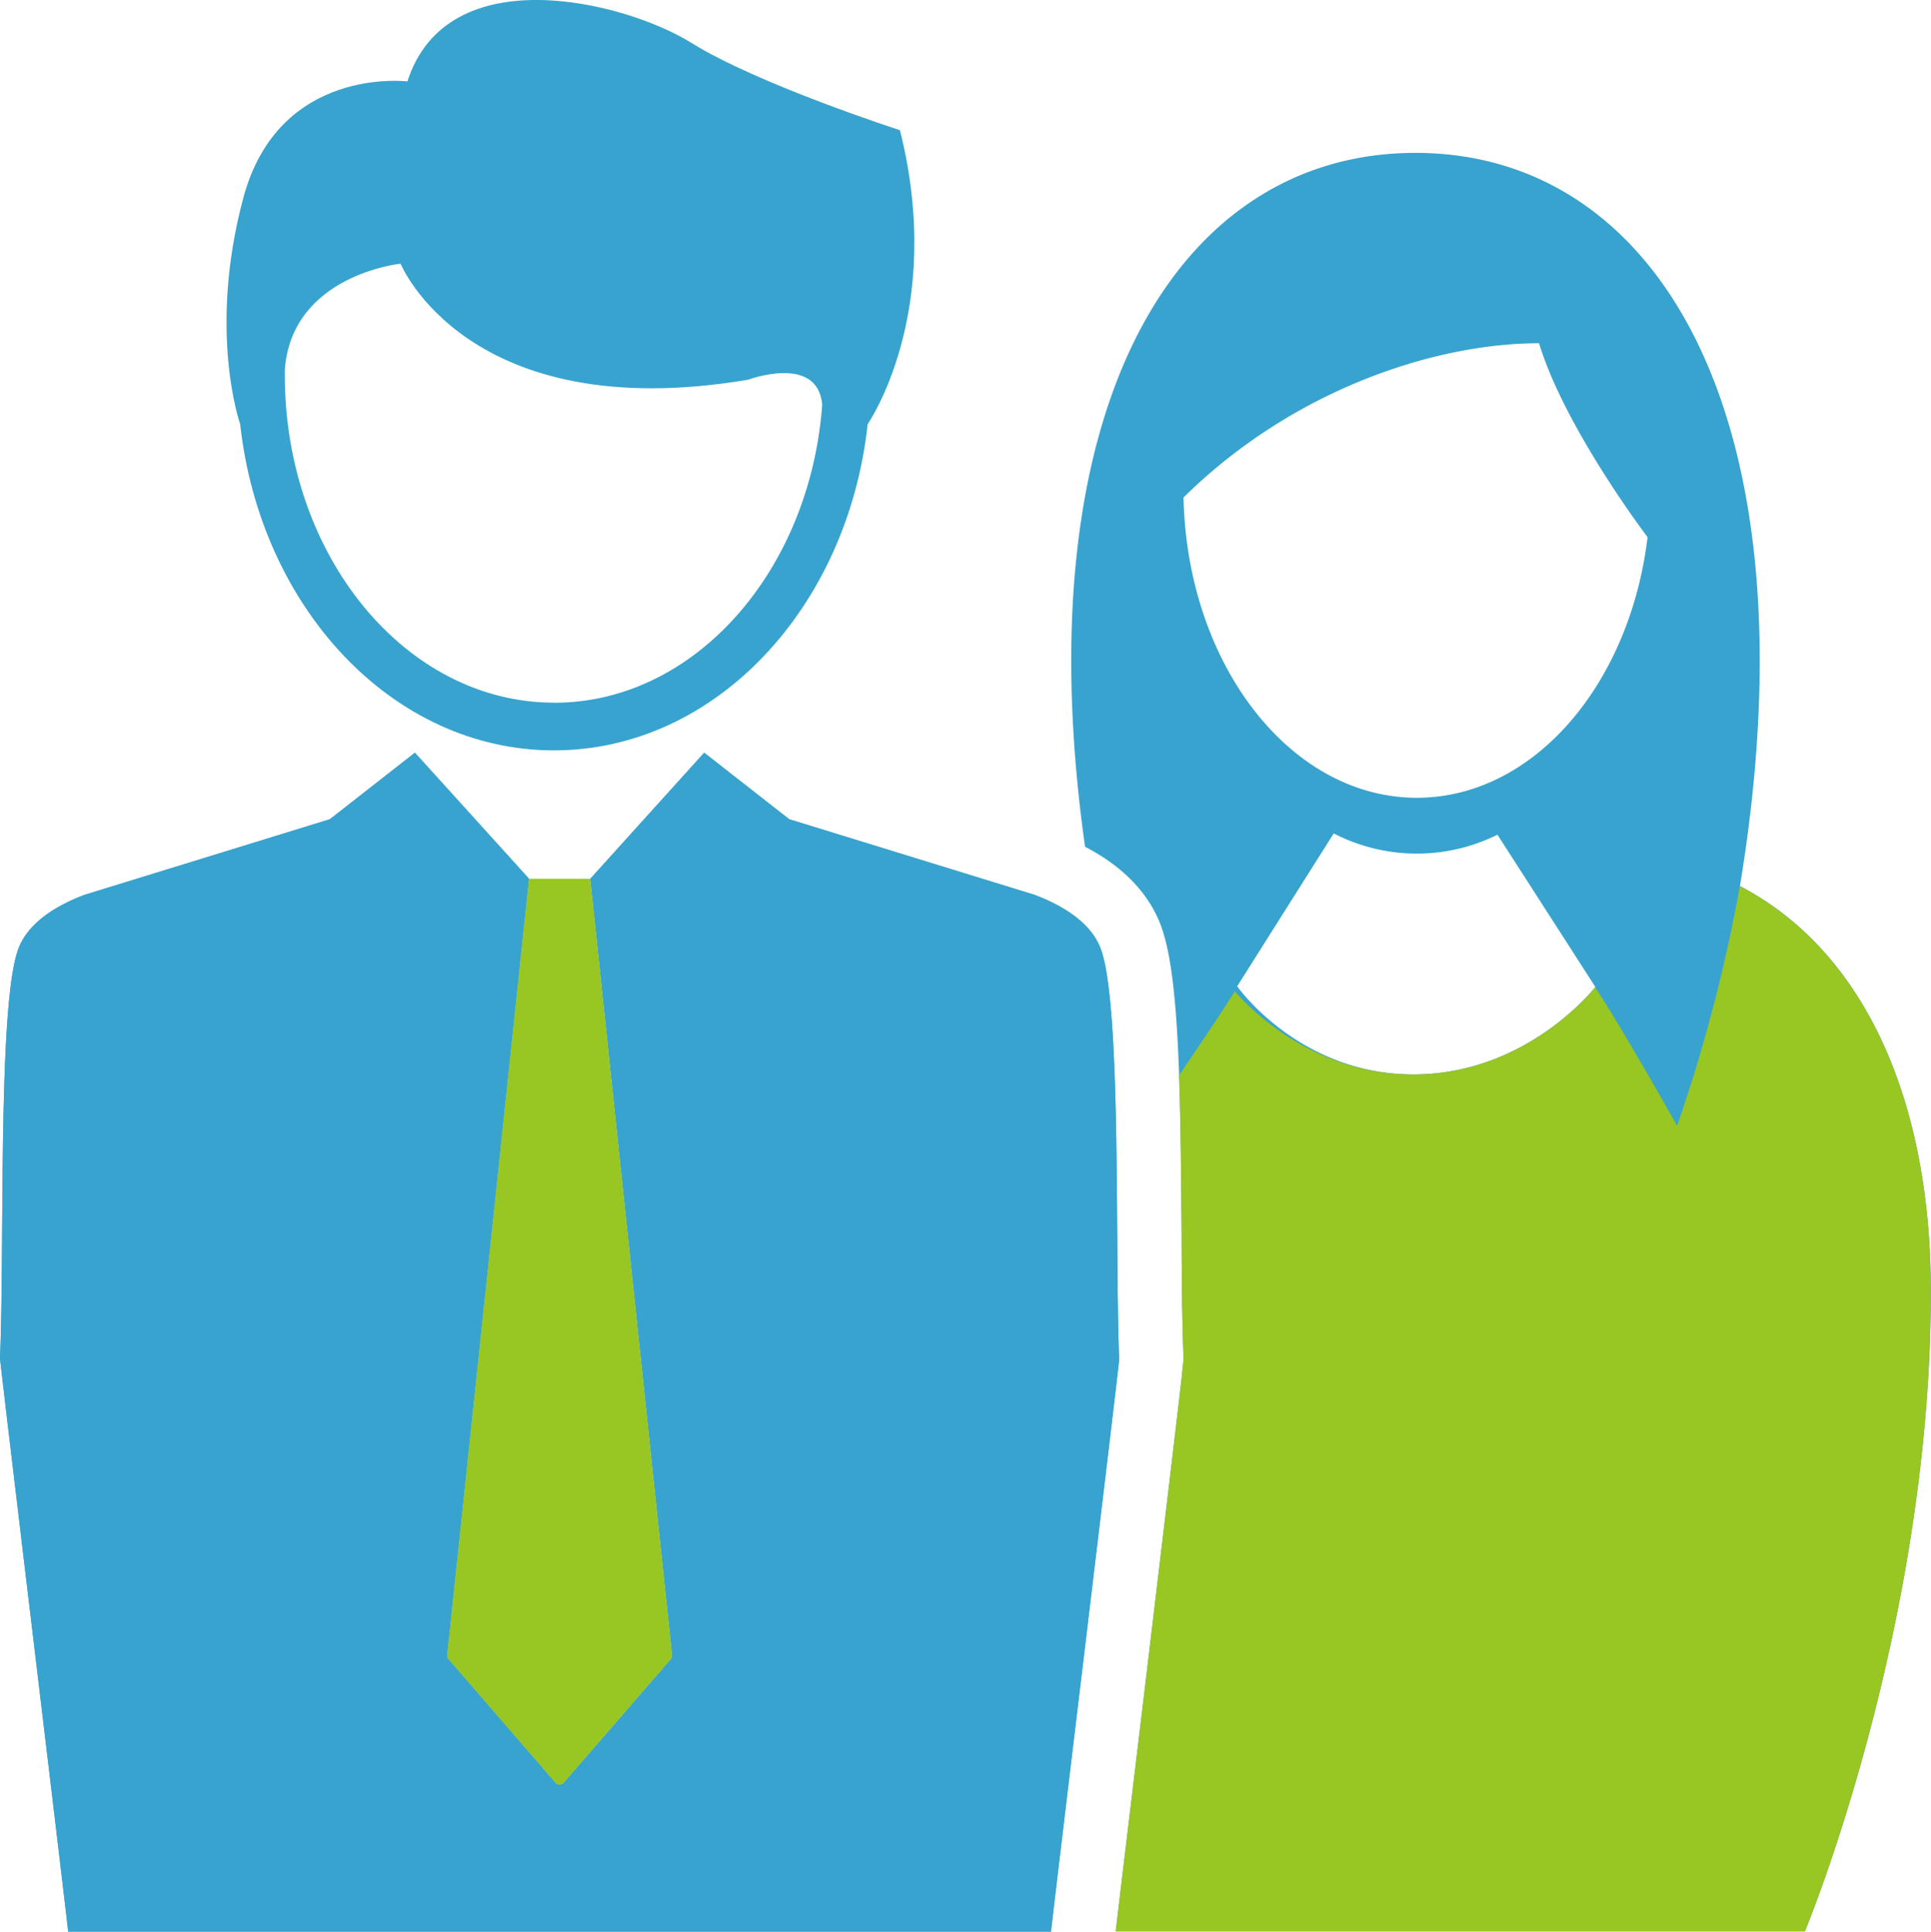
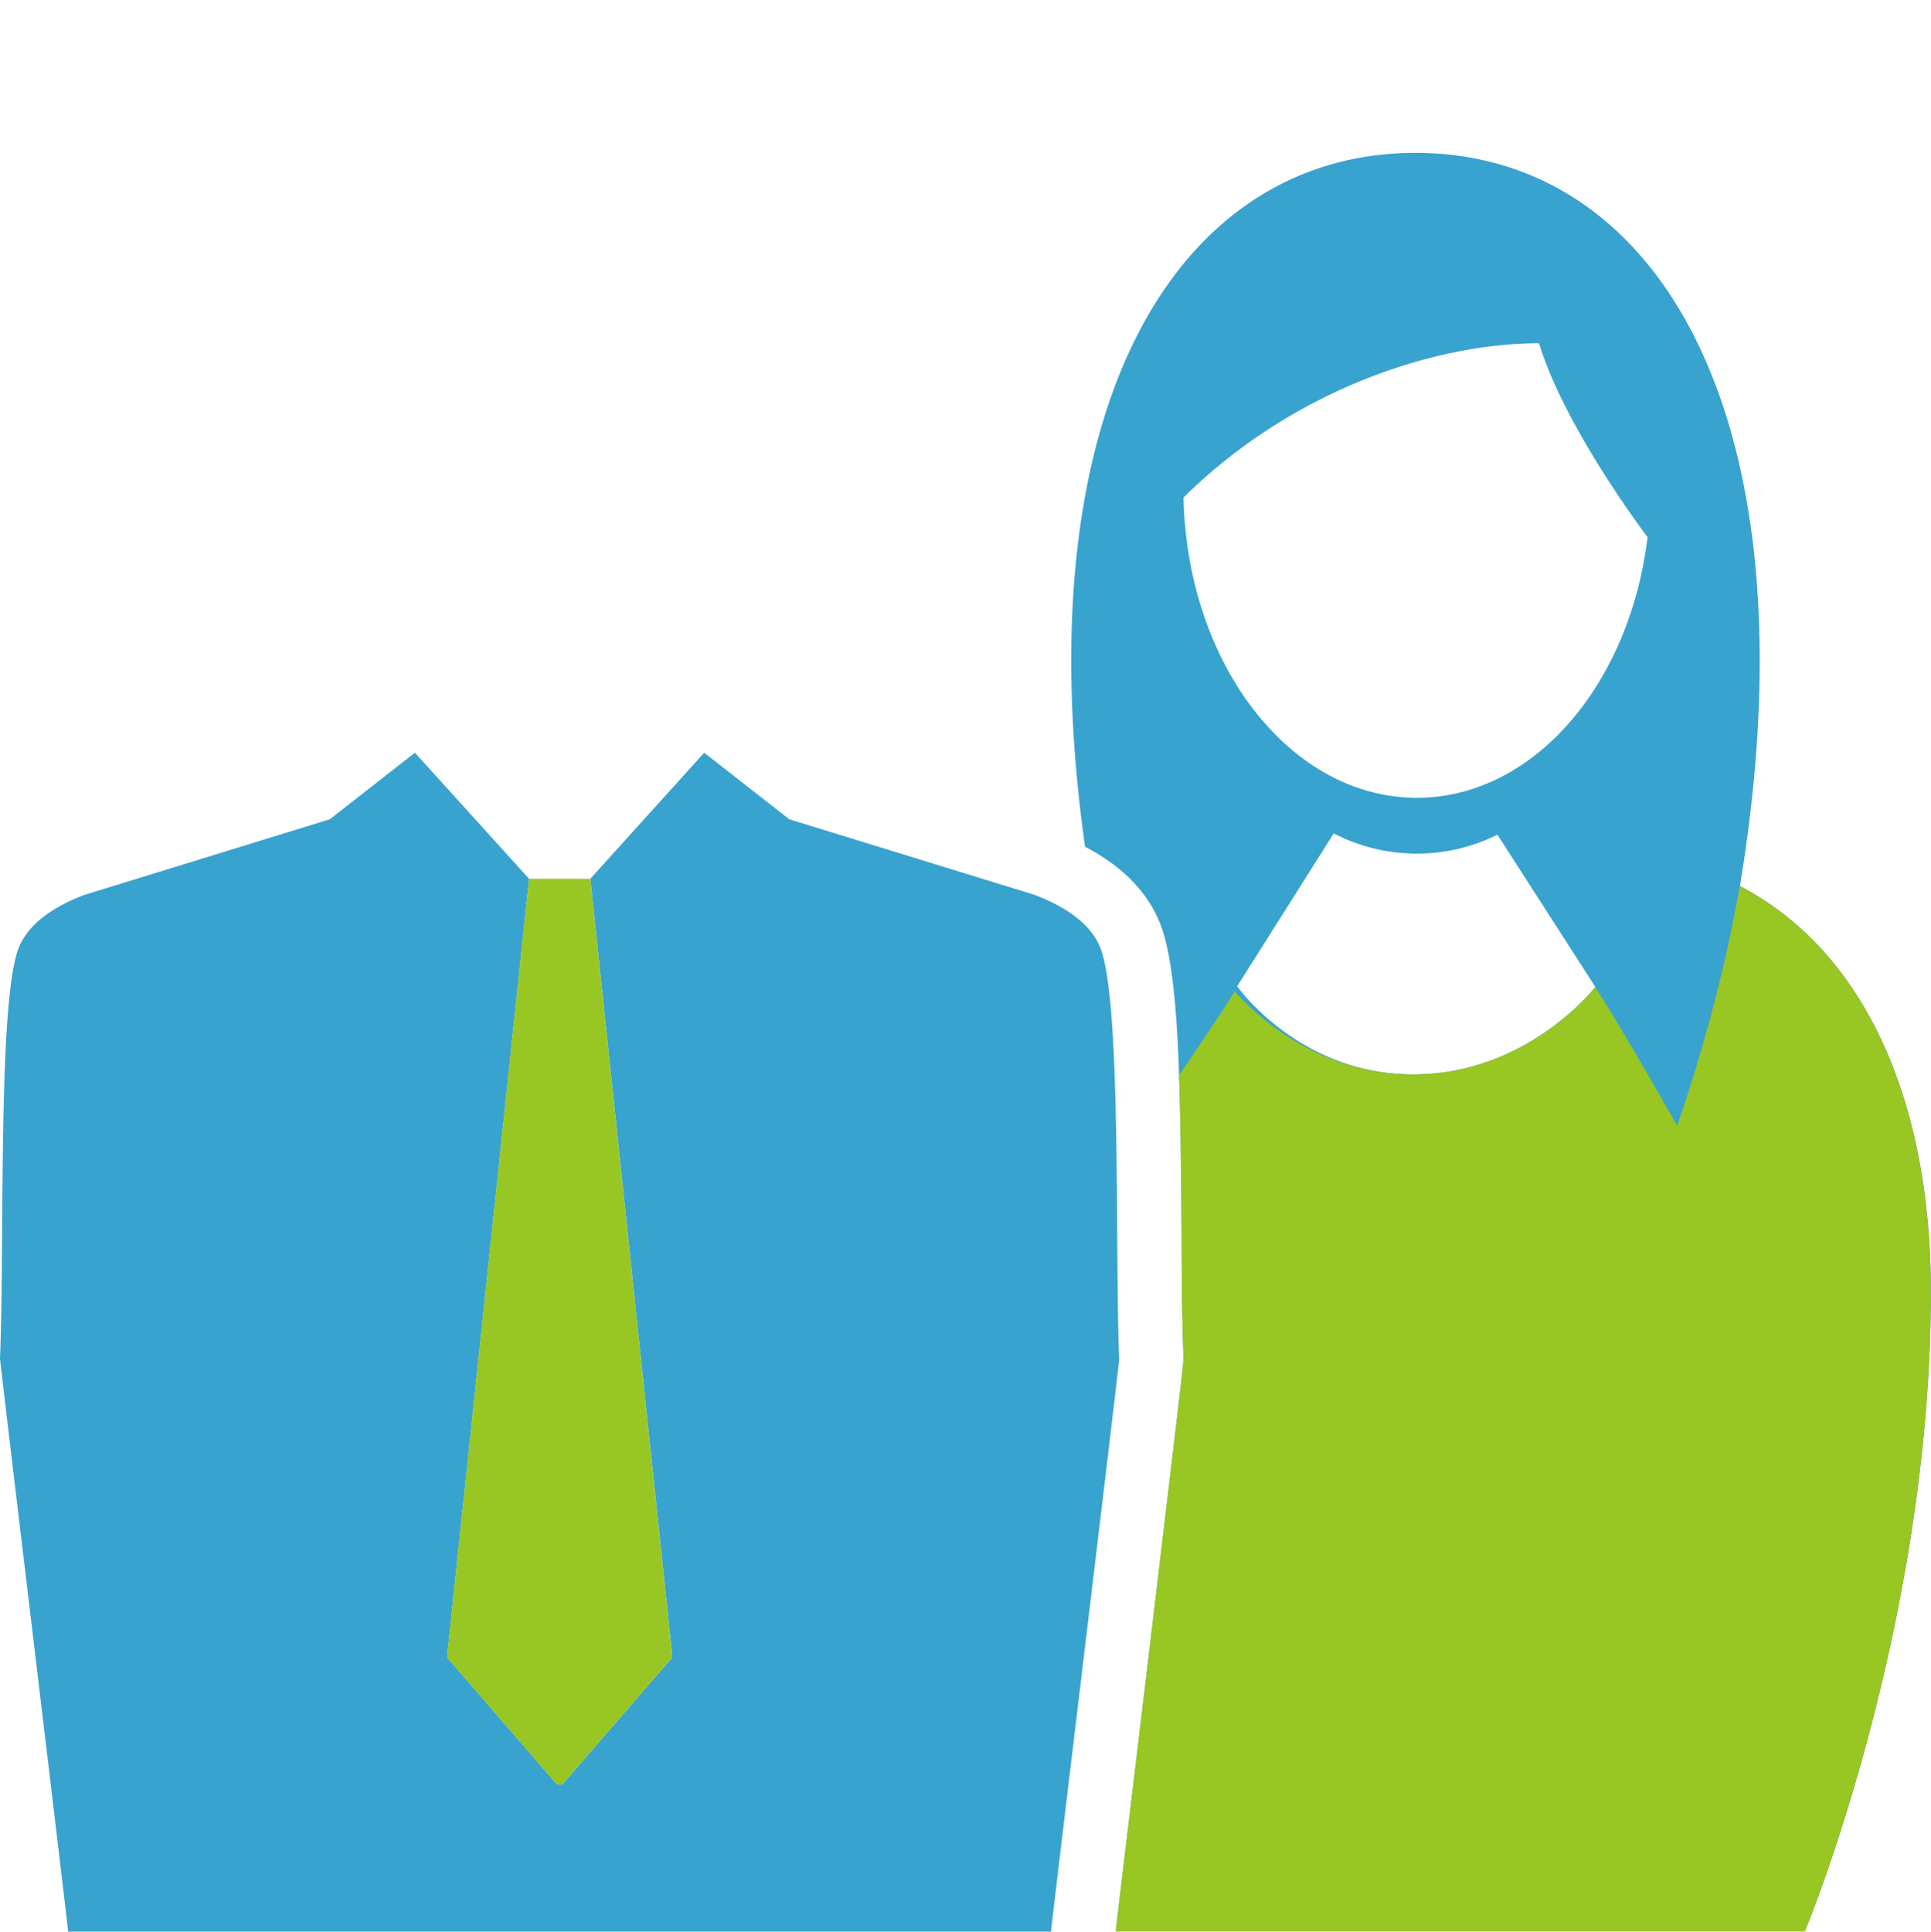
<svg xmlns="http://www.w3.org/2000/svg" viewBox="0 0 240.02 240.07">
  <defs>
    <style>.a{fill:#38a3ce;}.b{fill:#98c622;}</style>
  </defs>
  <title>ico_kekkon</title>
  <path class="a" d="M8.47,240.07H130.64c0-.47,8.49-70.59,8.47-71.11-.55-13.87.34-44.94-2.41-51.34-1.36-3.17-4.83-5.16-8.09-6.4l-30.51-9.4L87.53,93.55,73.37,109.22h0l10.17,96.49a.57.57,0,0,1-.12.44l-13.34,15.4a.66.66,0,0,1-.52.25.67.67,0,0,1-.52-.25l-13.33-15.4a.57.57,0,0,1-.12-.44l10.17-96.49h0L51.57,93.55,41,101.82l-30.51,9.4c-3.26,1.24-6.72,3.23-8.09,6.4C-.34,124,.6,154.84,0,168.8c0,.58,8.47,70.75,8.47,71.27Z" />
  <path class="a" d="M216.27,110.12C225.89,52,206.21,19,175.94,19c-29.42,0-48.83,31.15-41.07,86.24,4.45,2.31,7.55,5.38,9.18,9.17,2.42,5.63,2.69,18.52,2.83,39.09,0,5.77.08,11.21.23,15.1,0,.92,0,.92-4.89,41.92-1.55,12.9-3.15,26.19-3.53,29.5h85.66S240,202.51,240,160.56C240,135.87,231.22,117.9,216.27,110.12Zm-40.59,23.41c-14.22,0-21.9-10.95-21.9-10.95l12-19a22.53,22.53,0,0,0,20.35.16l12.17,18.92S189.9,133.53,175.68,133.53Zm.43-34.38c-15.75,0-28.56-16.61-29-37.32,13.51-13.34,31.15-19.17,44.19-19.17,3.22,10.59,13.49,24.1,13.49,24.1C202.58,85.12,190.58,99.15,176.11,99.15Z" />
-   <path class="a" d="M8.47,240.07H130.64c0-.47,8.49-70.59,8.47-71.11-.55-13.87.34-44.94-2.41-51.34-1.36-3.17-4.83-5.16-8.09-6.4l-30.51-9.4L87.53,93.55,73.37,109.22h0l10.17,96.49a.57.57,0,0,1-.12.44l-13.34,15.4a.66.66,0,0,1-.52.25.67.67,0,0,1-.52-.25l-13.33-15.4a.57.57,0,0,1-.12-.44l10.17-96.49h0L51.57,93.55,41,101.82l-30.51,9.4c-3.26,1.24-6.72,3.23-8.09,6.4C-.34,124,.6,154.84,0,168.8c0,.58,8.47,70.75,8.47,71.27Z" />
-   <path class="a" d="M111.86,16.18S94.21,10.48,85.94,5.33,55.6-5.33,50.64,10.12c0,0-16-2-20.41,14.52s-.43,27.92-.38,28.07c2.52,22.88,19,40.55,39,40.55s36.52-17.67,39-40.55h0S117.56,38.8,111.86,16.18Zm-43,71.15c-18.45,0-33.46-18.26-33.46-40.71,0-.22,0-.44,0-.67.87-11.79,14.39-13.18,14.39-13.18S58.07,53.07,93,47.19c0,0,8.66-3.23,9.2,3.12C100.67,71,86.32,87.34,68.89,87.34Z" />
  <path class="b" d="M146.55,133.66c.19,5.57.26,12.19.32,19.88,0,5.77.08,11.21.23,15.1,0,.92,0,.92-4.89,41.92-1.55,12.9-3.15,26.19-3.53,29.5h85.66S240,202.51,240,160.56c0-24.69-8.8-42.66-23.74-50.44a198.23,198.23,0,0,1-7.8,29.8s-6.37-11.37-10.18-17.23c0,0-8.39,10.85-22.62,10.85-12.36,0-20.32-8.19-22.19-10.34C151.64,126.17,149.43,129.38,146.55,133.66Z" />
  <path class="b" d="M73.36,109.22l10.17,96.49a.57.57,0,0,1-.12.44l-13.34,15.4a.66.66,0,0,1-.52.25.67.67,0,0,1-.52-.25l-13.33-15.4a.57.57,0,0,1-.12-.44l10.17-96.49Z" />
</svg>